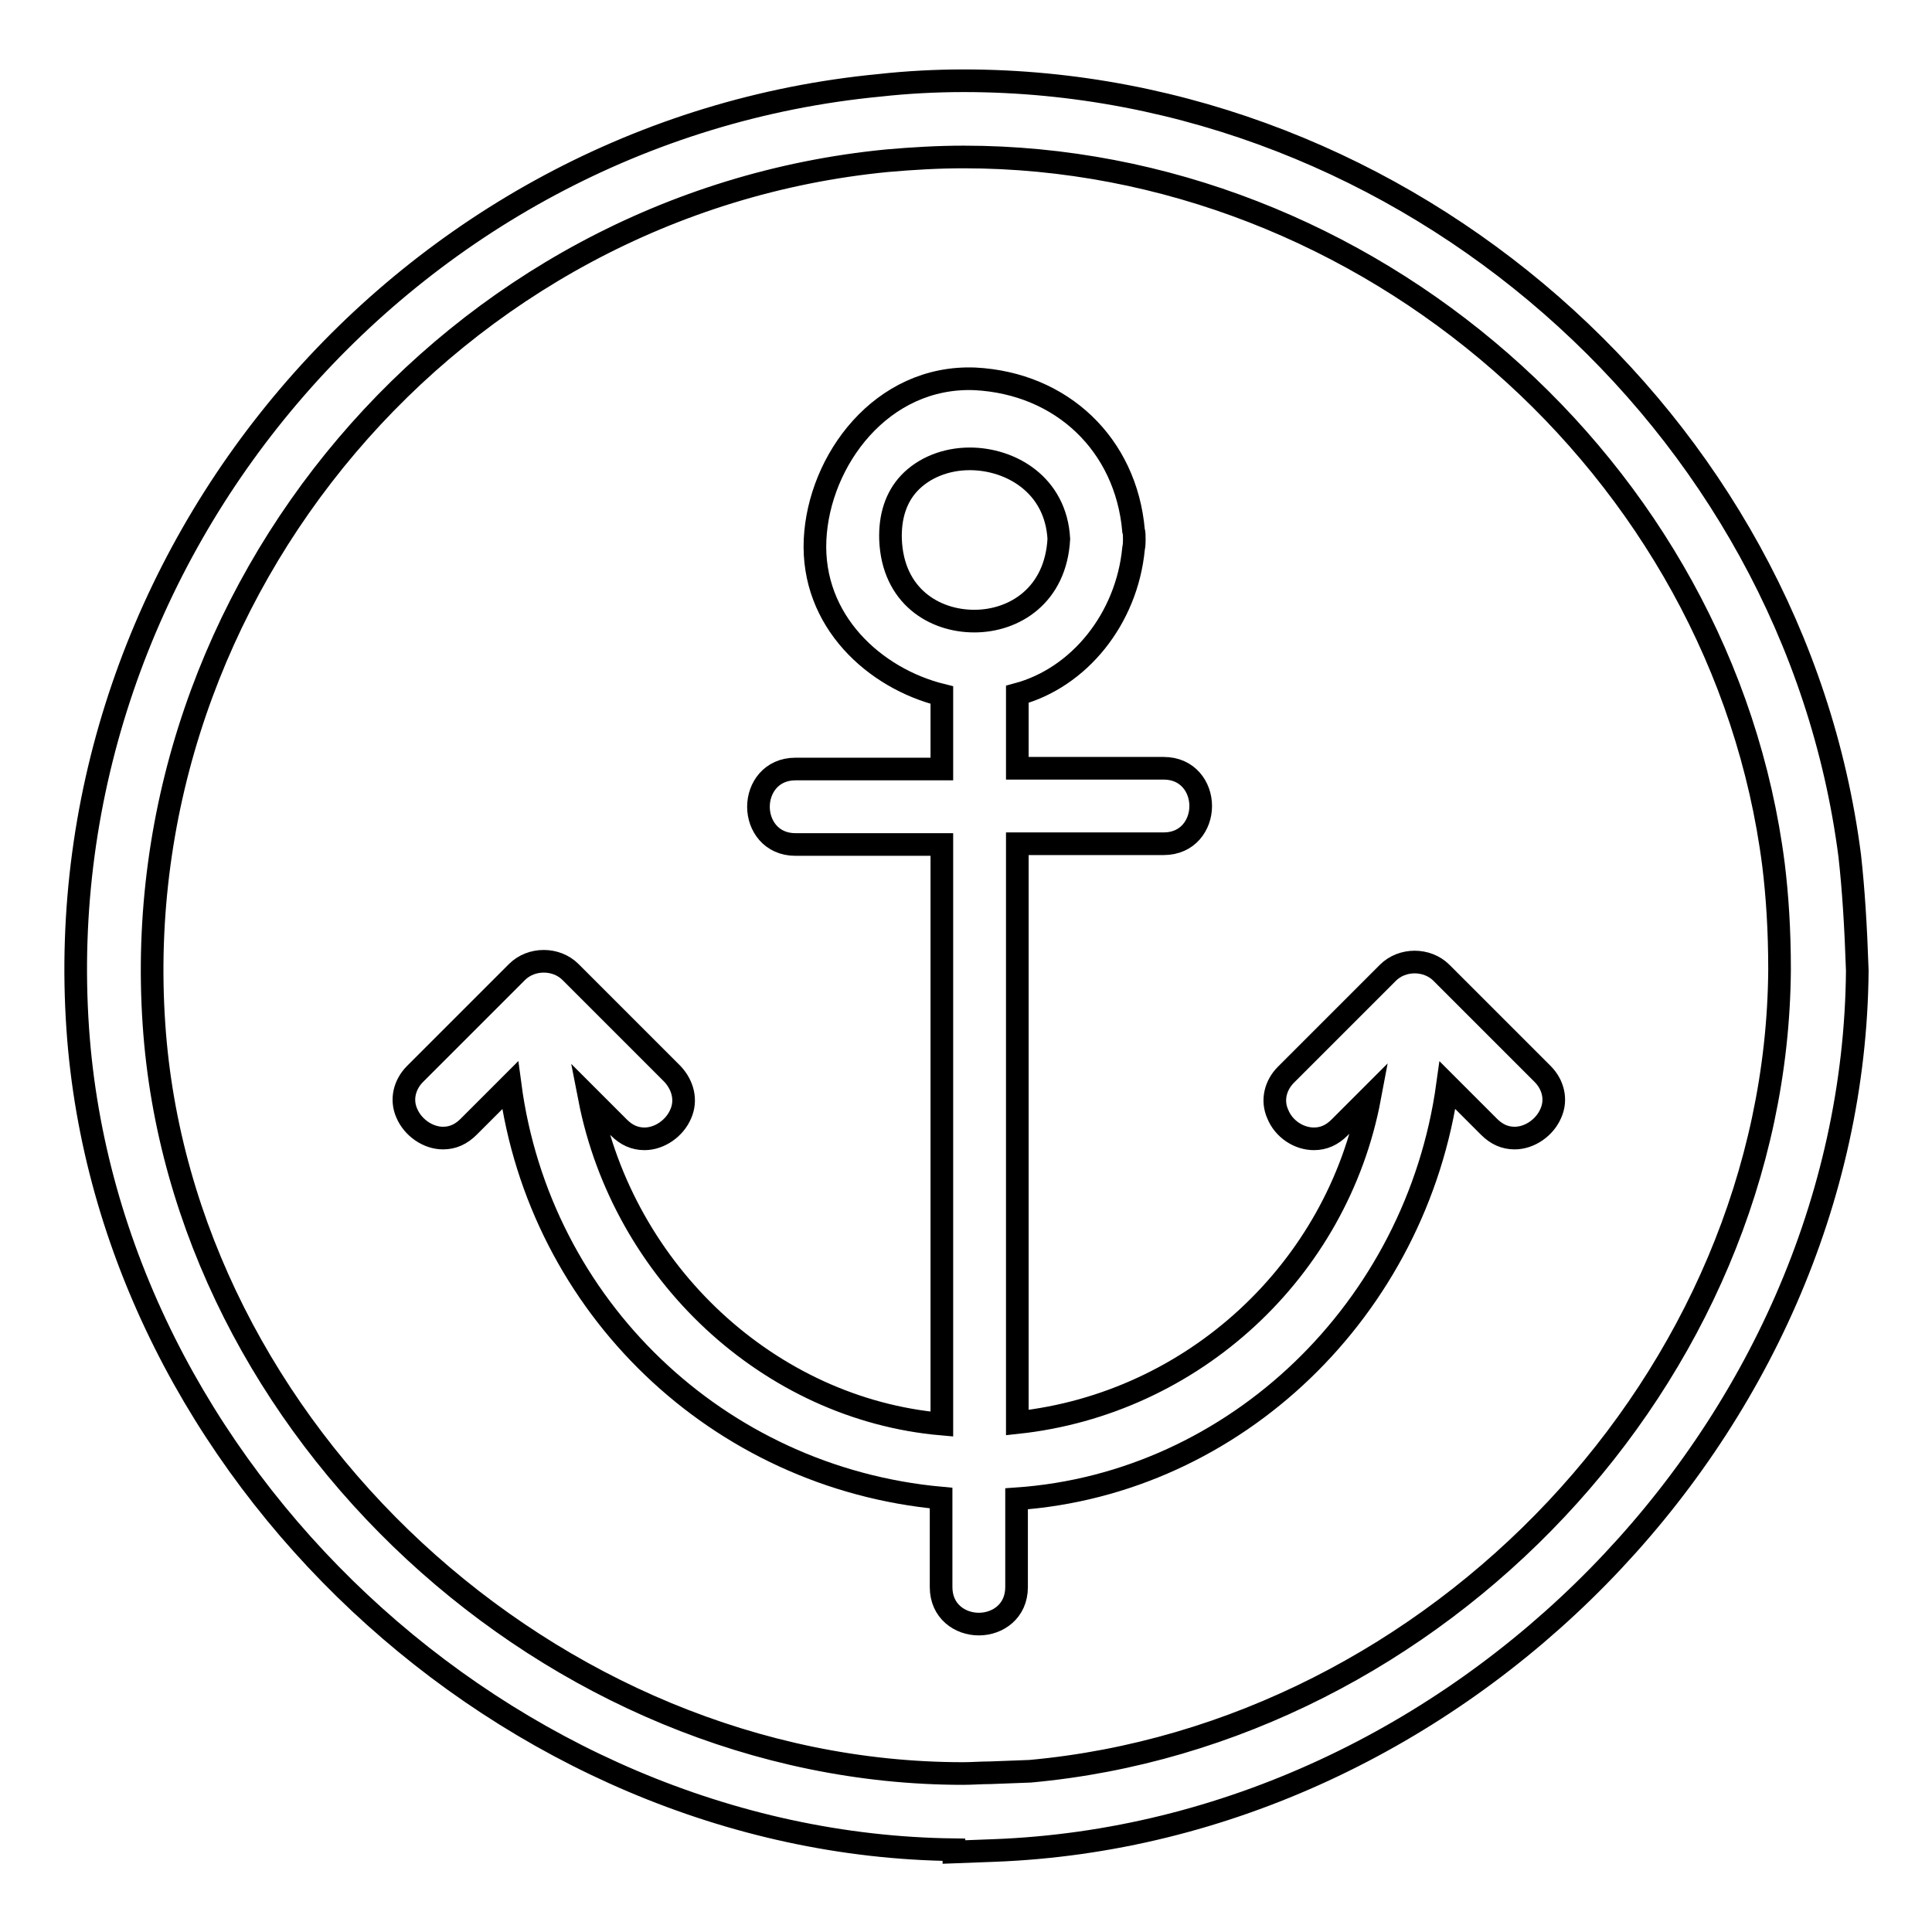
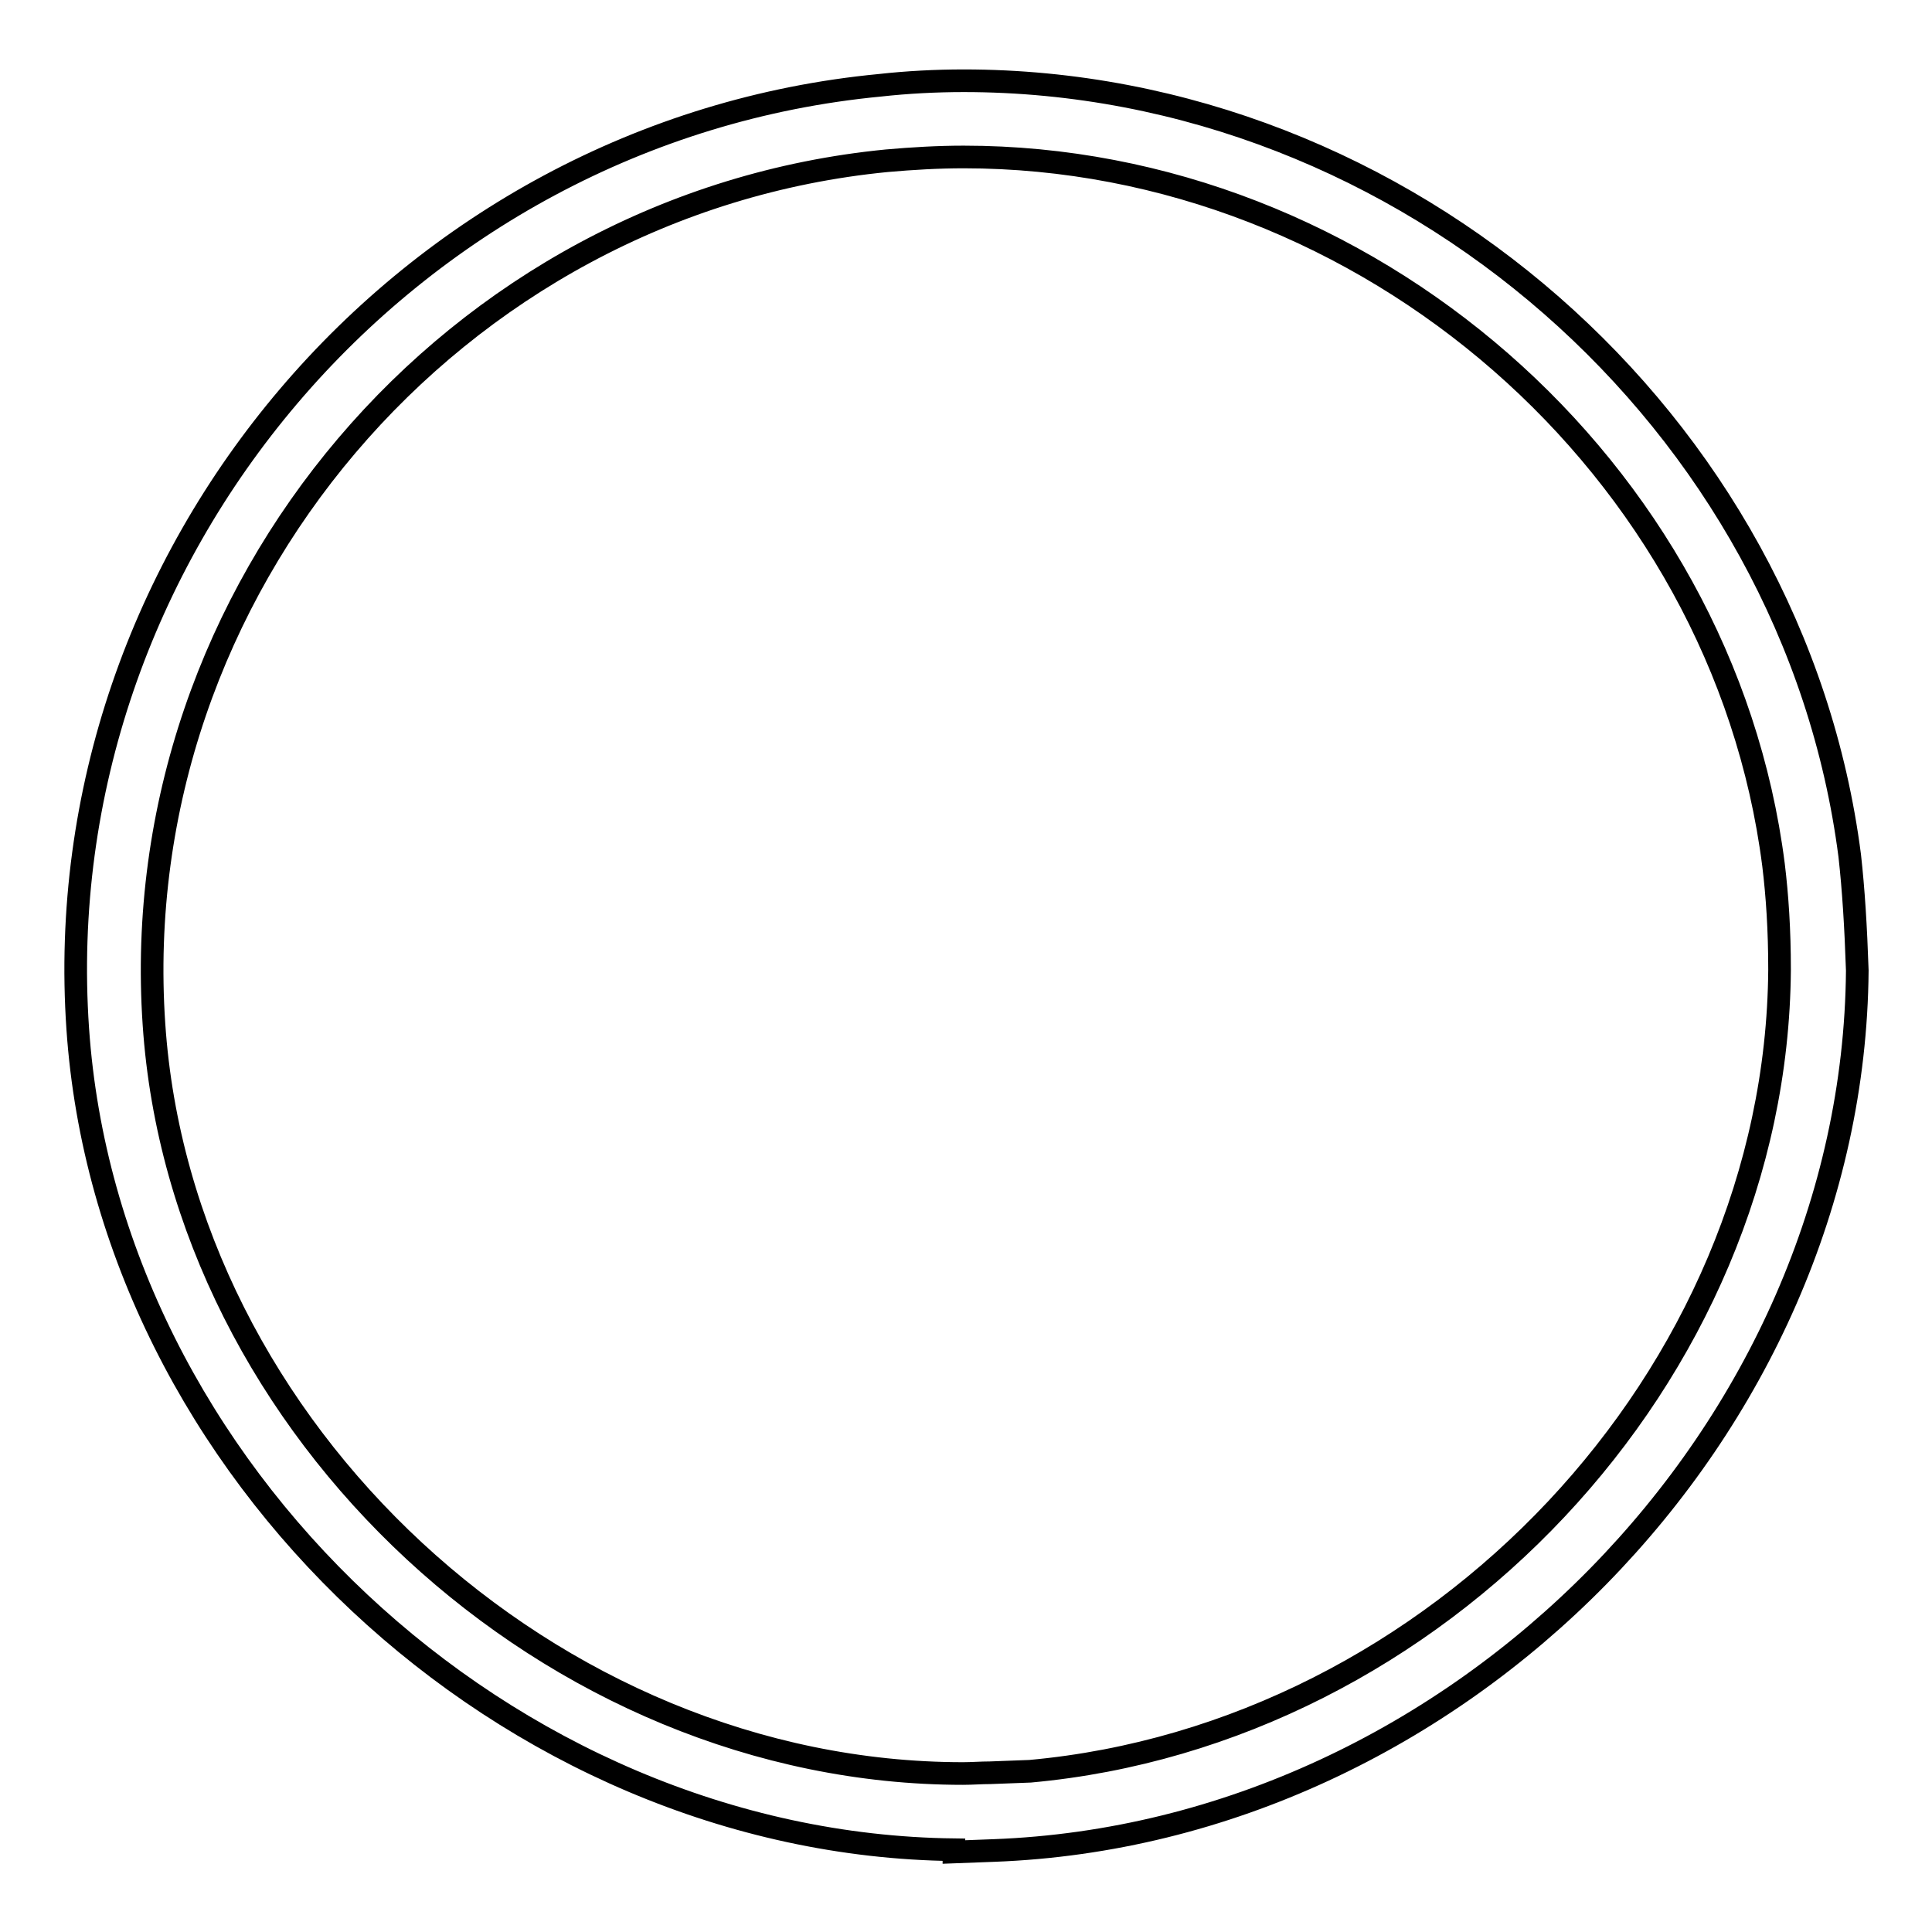
<svg xmlns="http://www.w3.org/2000/svg" version="1.1" x="0px" y="0px" viewBox="0 0 256 256" enable-background="new 0 0 256 256" xml:space="preserve">
  <g>
    <g>
      <path stroke-width="3" fill-opacity="0" stroke="#000000" d="M245.1,113.4c-7.4-57.6-58.9-102.7-117.4-102.7c-3.7,0-7.5,0.2-11.1,0.6C53.7,17.3,6,73.5,10.3,136.3c4,58.5,56.9,108.1,116.1,108.8v0.3l5.3-0.2c61.5-2.3,113.9-55.7,114.4-116.6C245.9,122.7,245.6,117.9,245.1,113.4z M136.5,234.7L136.5,234.7l-5.3,0.2c-1.2,0-2.4,0.1-3.6,0.1c-54.5,0-103.6-45.5-107.2-99.3C16.5,78.2,60.1,26.9,117.5,21.3c3.4-0.3,6.8-0.5,10.2-0.5c53.4,0,100.6,41.2,107.3,93.8c0.5,4.1,0.8,8.6,0.8,13.9C235.4,182.4,190.4,229.8,136.5,234.7z" />
-       <path stroke-width="3" fill-opacity="0" stroke="#000000" d="M191,128.9c-1.9-1.9-5.2-1.9-7.1,0l-13.5,13.5c-1.4,1.4-1.9,3.4-1.1,5.2c0.8,2,2.8,3.3,4.8,3.3c1.3,0,2.4-0.5,3.4-1.5l4-4c-4.3,22.9-23.4,40.6-46.7,43.1v-76.7h19.4c3.2,0,4.9-2.5,4.9-5s-1.7-5-4.9-5h-19.4v-9.8c8.2-2.2,14.5-10,15.4-19.3c0.1-0.5,0.1-0.9,0.1-1.2c0-0.5,0-0.9-0.1-1.2c-1-11.4-9.5-19.5-21-20.1C116.8,49.7,108.5,61,108,71.5c-0.5,10.8,7.9,18.4,16.8,20.6v9.8h-19.4c-3.2,0-4.9,2.5-4.9,5c0,2.5,1.7,5,4.9,5h19.4v76.8c-22.9-2-42.2-20.1-46.7-43.2l3.9,3.9c1,1,2.1,1.5,3.4,1.5c2,0,4-1.4,4.8-3.3c0.8-1.8,0.3-3.8-1.1-5.3l-13.5-13.5c-1.9-1.9-5.2-1.9-7.1,0l-13.5,13.5c-1.4,1.4-1.9,3.4-1.1,5.2c0.8,1.9,2.8,3.3,4.8,3.3c1.3,0,2.4-0.5,3.4-1.5l5.5-5.5c3.9,29.3,27.5,52,57.1,54.7v11.8c0,3.2,2.5,4.9,5,4.9c2.5,0,5-1.7,5-4.9v-11.7c29-2,53-25.2,57.1-54.8l5.5,5.5c1,1,2.1,1.5,3.4,1.5c2,0,4-1.4,4.8-3.3c0.8-1.8,0.3-3.8-1.1-5.2L191,128.9z M129.1,82.3c-5.3,0-10.8-3.3-11.1-10.8c-0.1-3,0.7-5.6,2.5-7.5c1.9-2,4.8-3.2,8-3.2c5.4,0,11.4,3.4,11.8,10.6C139.9,78.9,134.4,82.3,129.1,82.3z" />
    </g>
  </g>
</svg>